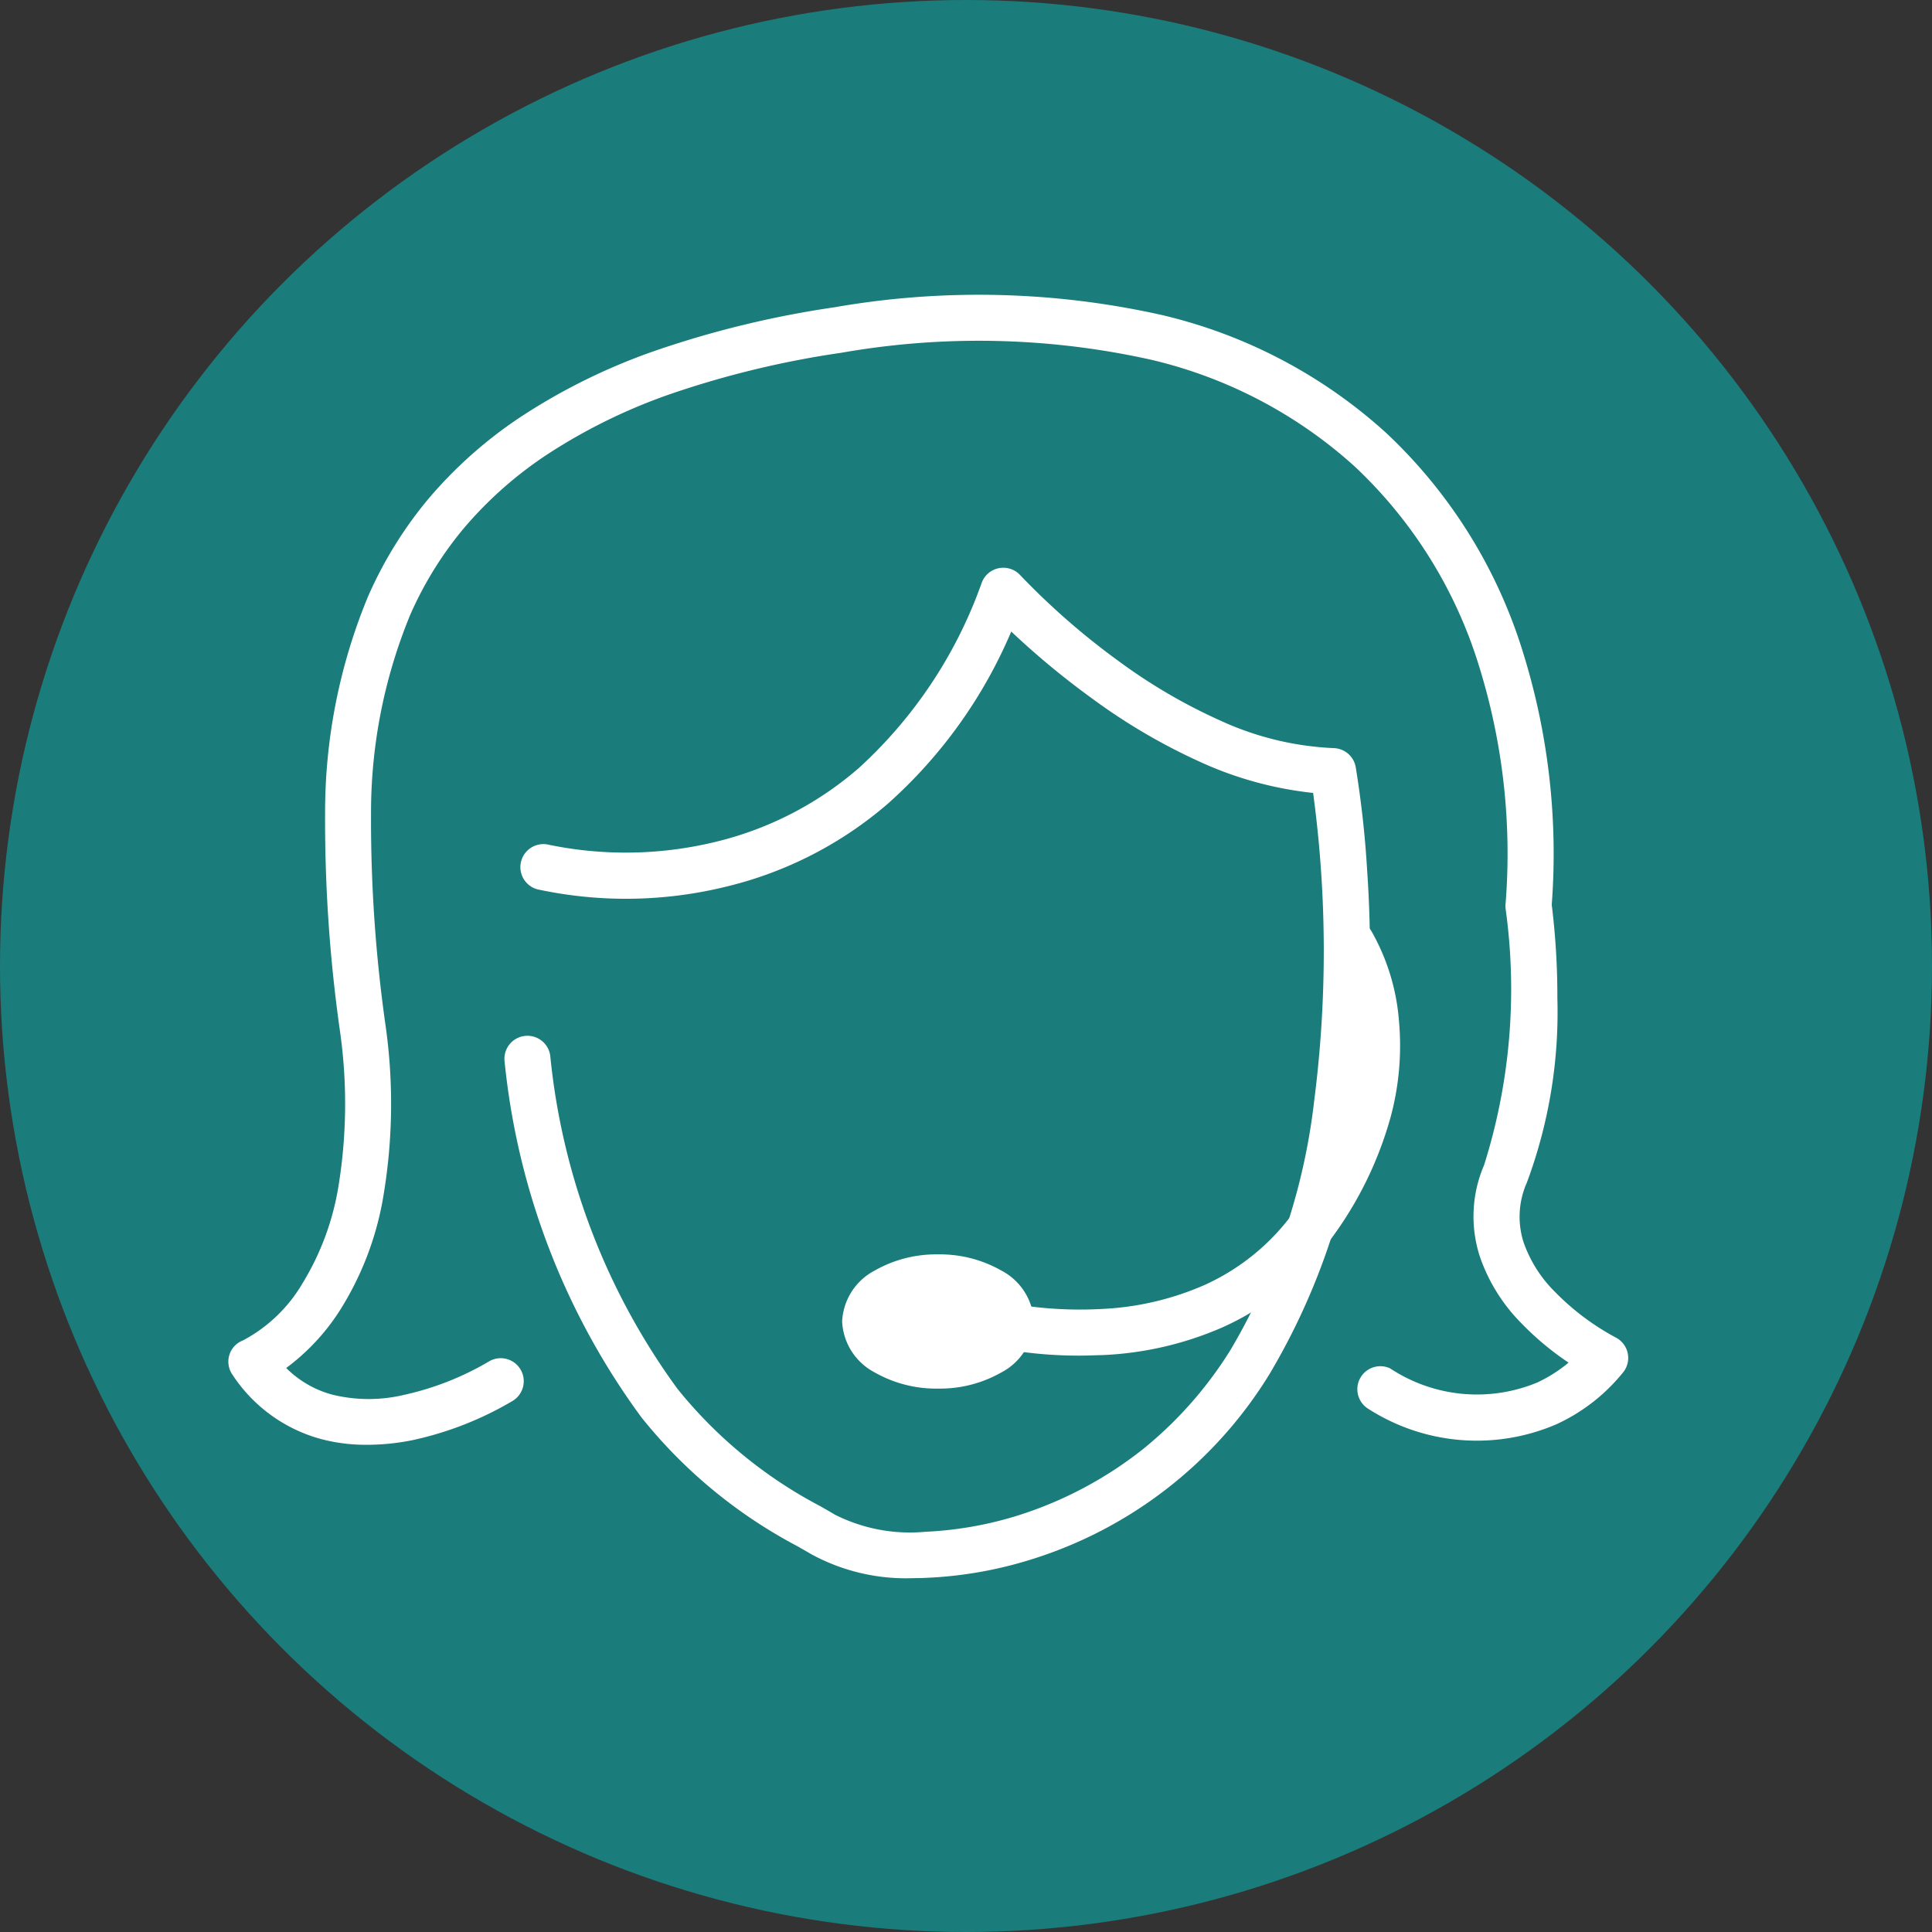
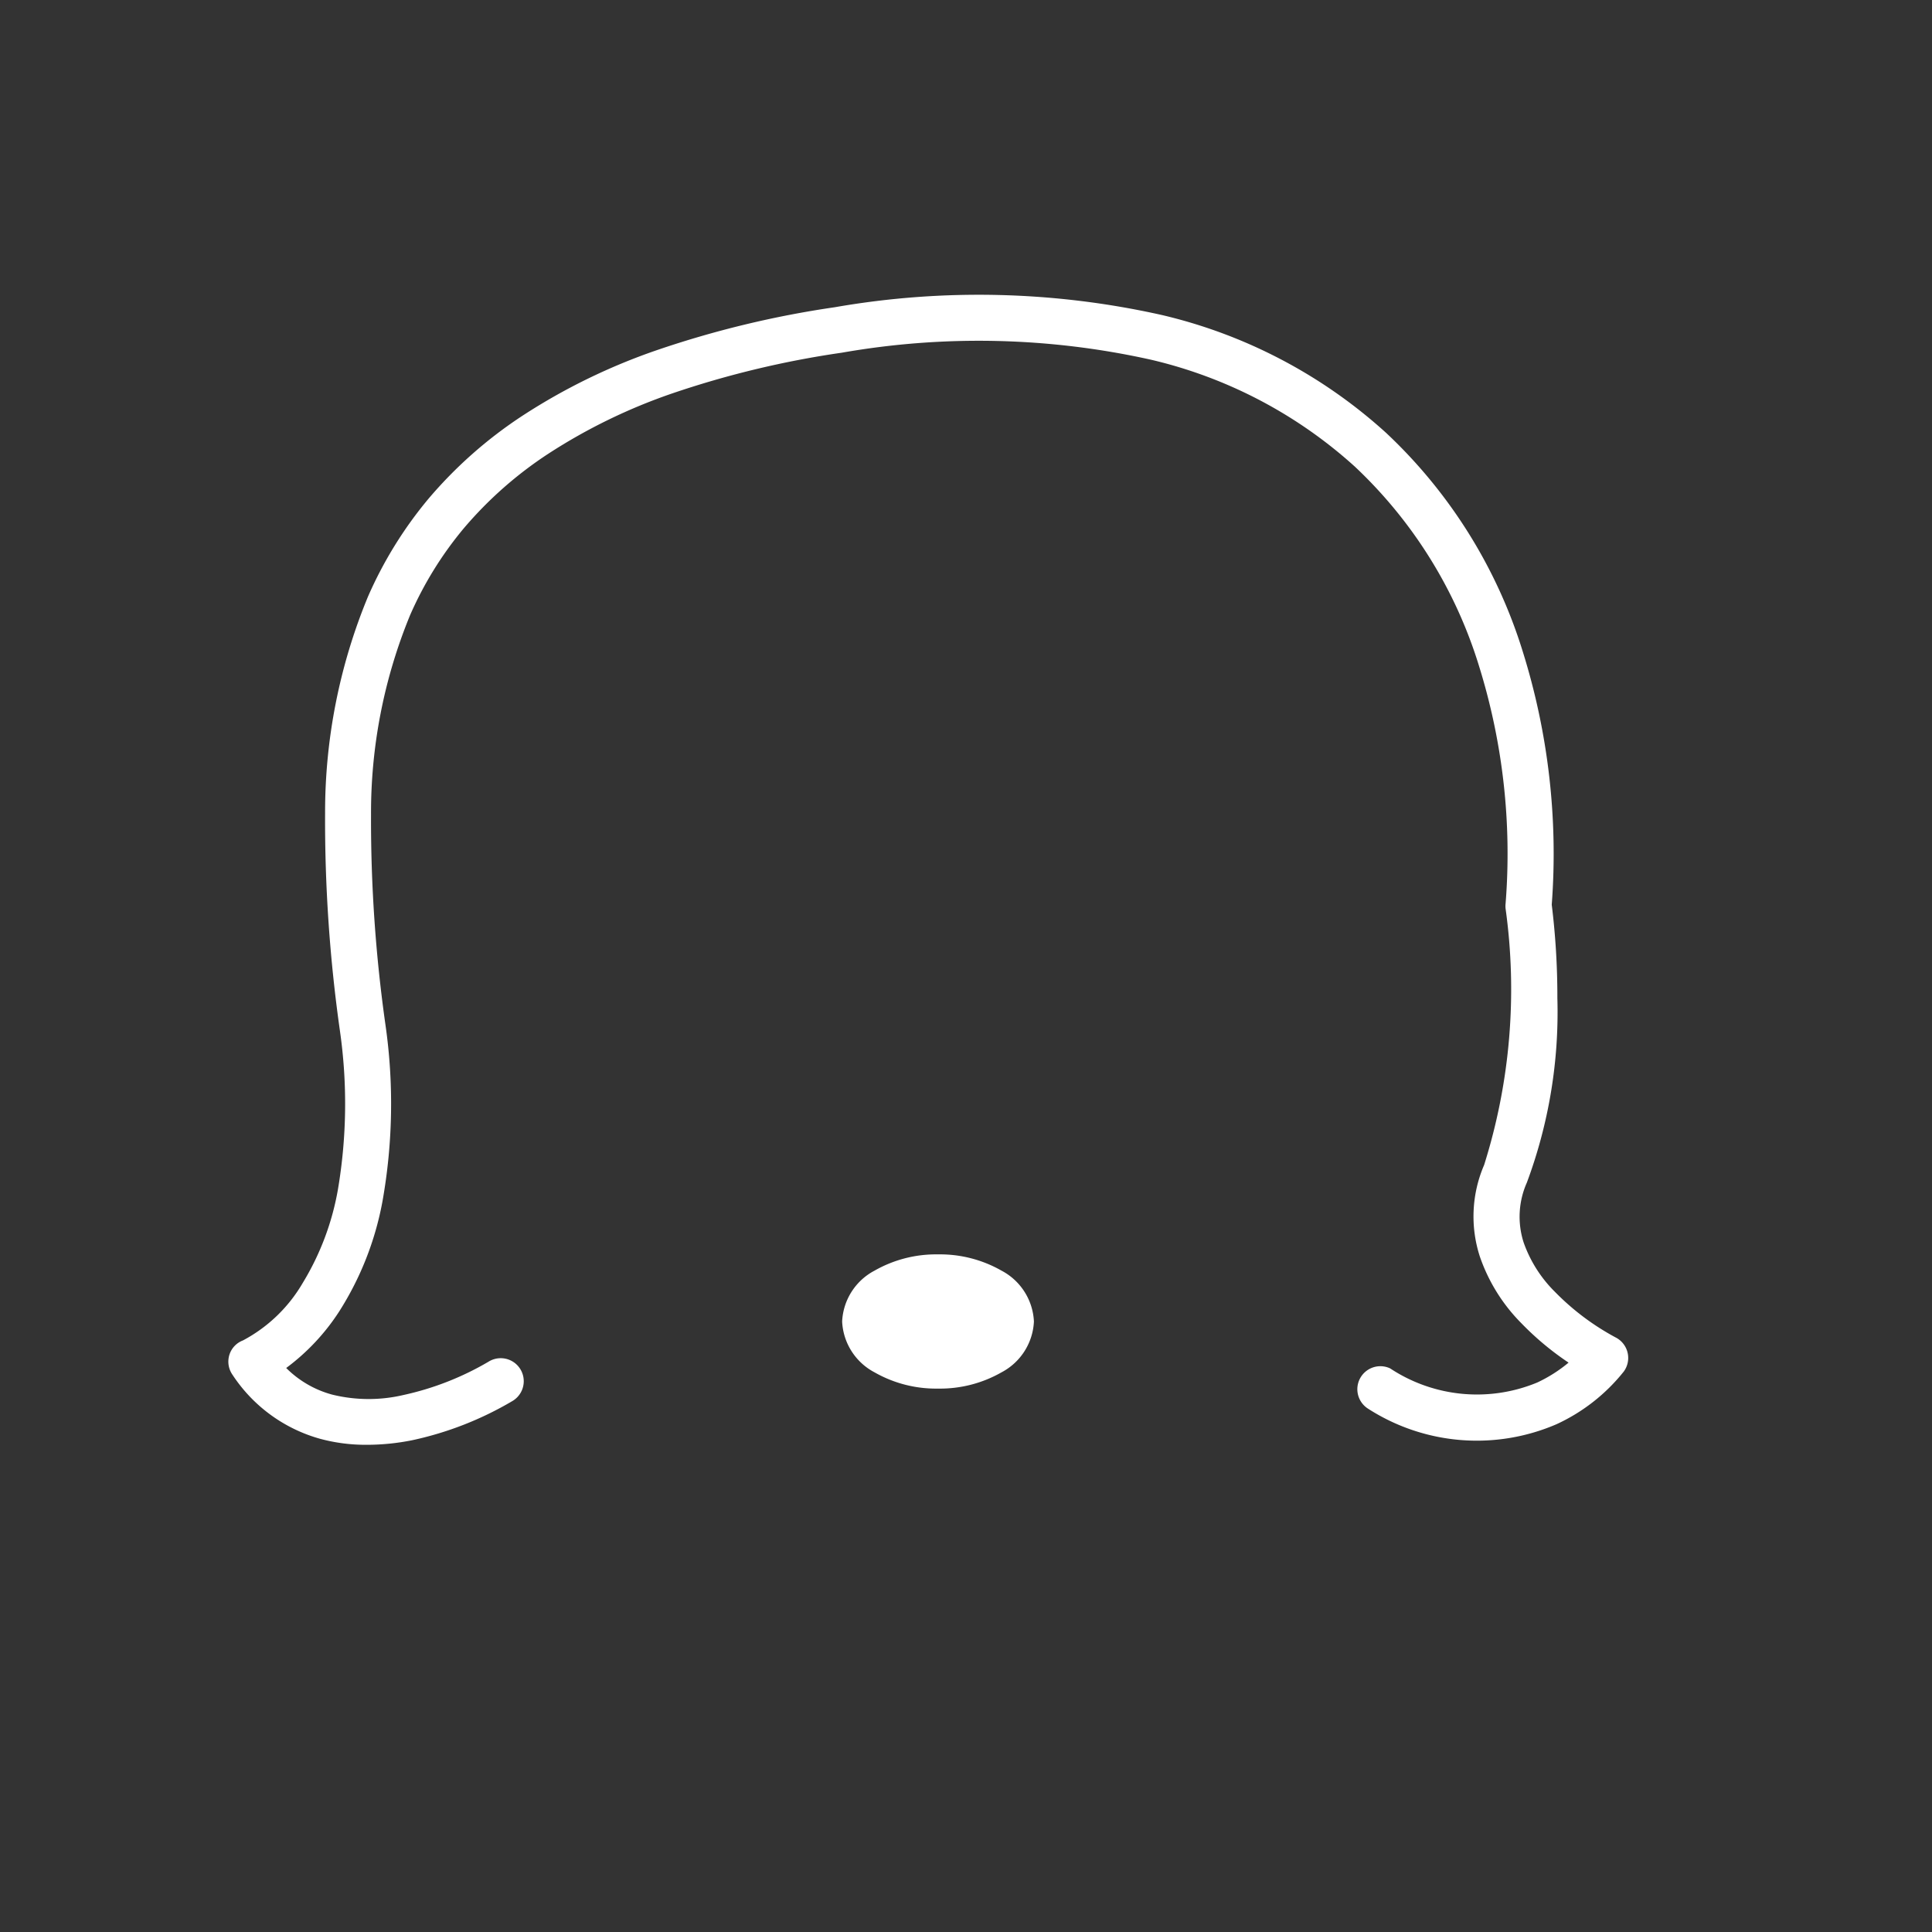
<svg xmlns="http://www.w3.org/2000/svg" width="45" height="45" viewBox="0 0 45 45">
  <rect x="0" y="0" width="45" height="45" fill="#333333" stroke="none" />
  <defs>
    <clipPath id="clip-path">
      <rect id="Rectangle_558" data-name="Rectangle 558" width="32.606" height="29.883" transform="translate(0 0)" fill="none" />
    </clipPath>
  </defs>
  <g id="Group_4032" data-name="Group 4032" transform="translate(-5722 -3751)">
-     <circle id="Ellipse_6" data-name="Ellipse 6" cx="22.5" cy="22.5" r="22.5" transform="translate(5722 3751)" fill="#1a7c7b" />
    <g id="Group_4027" data-name="Group 4027" transform="translate(5727.322 3757.874)" clip-path="url(#clip-path)">
-       <path id="Path_1940" data-name="Path 1940" d="M27.528,41.31a4.606,4.606,0,0,1-2.39-.56c-.09-.054-.2-.115-.321-.185a11.543,11.543,0,0,1-3.631-3A16.824,16.824,0,0,1,18,29.287a.536.536,0,0,1,1.062-.147A15.784,15.784,0,0,0,22.025,36.9a10.573,10.573,0,0,0,3.32,2.73c.13.074.243.138.345.2a3.878,3.878,0,0,0,2.112.4,8.52,8.52,0,0,0,2.1-.363,9.09,9.09,0,0,0,2.976-1.57,9.242,9.242,0,0,0,2.034-2.311A14.688,14.688,0,0,0,36.855,30.2a27.4,27.4,0,0,0-.024-7.179,8.464,8.464,0,0,1-2.61-.713,13.954,13.954,0,0,1-2.556-1.5A18.773,18.773,0,0,1,29.8,19.262a11.24,11.24,0,0,1-2.87,4.006A8.965,8.965,0,0,1,23.175,25.2a9.779,9.779,0,0,1-4.417.065.536.536,0,0,1,.271-1.037,8.861,8.861,0,0,0,3.935-.08,7.9,7.9,0,0,0,3.29-1.711,10.646,10.646,0,0,0,2.859-4.314.536.536,0,0,1,.9-.17,16.934,16.934,0,0,0,2.3,2.006,12.848,12.848,0,0,0,2.351,1.374,7.041,7.041,0,0,0,2.644.644.536.536,0,0,1,.515.441,23.7,23.7,0,0,1,.267,2.413,27.654,27.654,0,0,1-.174,5.52,15.742,15.742,0,0,1-2.1,6.205,9.986,9.986,0,0,1-5.6,4.334,9.523,9.523,0,0,1-2.375.412Q27.684,41.31,27.528,41.31Z" transform="translate(-11.568 -11.426)" fill="#fff" />
      <path id="Path_1941" data-name="Path 1941" d="M3.208,26.779a4.063,4.063,0,0,1-1.085-.141A3.594,3.594,0,0,1,.088,25.149a.534.534,0,0,1-.074-.463.526.526,0,0,1,.317-.338,3.521,3.521,0,0,0,1.393-1.34,6.238,6.238,0,0,0,.819-2.176,11.969,11.969,0,0,0,.047-3.692,34.9,34.9,0,0,1-.346-5.068,13.126,13.126,0,0,1,1-5.051A9.472,9.472,0,0,1,4.652,4.744,10.2,10.2,0,0,1,6.857,2.8,14.161,14.161,0,0,1,9.971,1.283a23.058,23.058,0,0,1,4.145-1,19.517,19.517,0,0,1,7.621.182,11.759,11.759,0,0,1,5.224,2.748A11.729,11.729,0,0,1,30.139,8.3a15.768,15.768,0,0,1,.676,5.9,17.415,17.415,0,0,1,.131,2.173,11.365,11.365,0,0,1-.711,4.3,1.955,1.955,0,0,0-.074,1.395,3.032,3.032,0,0,0,.726,1.146A5.834,5.834,0,0,0,32.3,24.277a.536.536,0,0,1,.194.794A4.3,4.3,0,0,1,30.926,26.3a4.682,4.682,0,0,1-4.392-.364A.536.536,0,0,1,27.052,25a3.667,3.667,0,0,0,3.424.329,3.349,3.349,0,0,0,.731-.464,6.719,6.719,0,0,1-1.095-.913,4.086,4.086,0,0,1-.972-1.559,3.025,3.025,0,0,1,.1-2.131,13.62,13.62,0,0,0,.5-5.971.536.536,0,0,1,0-.117,14.7,14.7,0,0,0-.623-5.548A10.67,10.67,0,0,0,26.234,4a10.7,10.7,0,0,0-4.755-2.495,18.462,18.462,0,0,0-7.2-.163,21.991,21.991,0,0,0-3.951.949,13.093,13.093,0,0,0-2.878,1.4A9.131,9.131,0,0,0,5.474,5.433,8.4,8.4,0,0,0,4.225,7.452,12.085,12.085,0,0,0,3.314,12.1a33.952,33.952,0,0,0,.338,4.911,12.935,12.935,0,0,1-.072,4.1,7.193,7.193,0,0,1-1.006,2.56,5.045,5.045,0,0,1-1.236,1.319,2.4,2.4,0,0,0,1.07.62,3.552,3.552,0,0,0,1.654.011,6.744,6.744,0,0,0,1.988-.777.536.536,0,0,1,.57.908,7.807,7.807,0,0,1-2.344.92A5.358,5.358,0,0,1,3.208,26.779Z" transform="translate(0.006 -0.001)" fill="#fff" />
-       <path id="Path_1942" data-name="Path 1942" d="M50.207,50.909a9.986,9.986,0,0,1-2.572-.326.536.536,0,1,1,.3-1.029,9.214,9.214,0,0,0,2.777.268,6.714,6.714,0,0,0,2.372-.551,5.211,5.211,0,0,0,2.125-1.747c2.44-3.416.895-5.894.879-5.919a.536.536,0,1,1,.9-.581,5,5,0,0,1,.641,2.093,6.379,6.379,0,0,1-.2,2.255,8.62,8.62,0,0,1-1.352,2.776,6.27,6.27,0,0,1-2.576,2.11,7.805,7.805,0,0,1-2.766.638C50.558,50.9,50.38,50.909,50.207,50.909Z" transform="translate(-30.366 -26.208)" fill="#fff" />
      <path id="Path_1940-2" data-name="Path 1940" d="M44.895,65.056c0,.567-.76,1.027-1.7,1.027s-1.7-.46-1.7-1.027.76-1.027,1.7-1.027,1.7.46,1.7,1.027" transform="translate(-26.671 -41.15)" fill="#fff" />
      <path id="Ellipse_175" data-name="Ellipse 175" d="M.733-1.5a2.89,2.89,0,0,1,1.478.378A1.413,1.413,0,0,1,2.967.063a1.413,1.413,0,0,1-.756,1.185,2.89,2.89,0,0,1-1.478.378A2.89,2.89,0,0,1-.744,1.248,1.413,1.413,0,0,1-1.5.063,1.413,1.413,0,0,1-.744-1.122,2.89,2.89,0,0,1,.733-1.5Zm0,2.055c.709,0,1.161-.323,1.161-.491S1.442-.428.733-.428-.428-.105-.428.063.024.555.733.555Z" transform="translate(15.793 23.843)" fill="#fff" />
    </g>
  </g>
</svg>